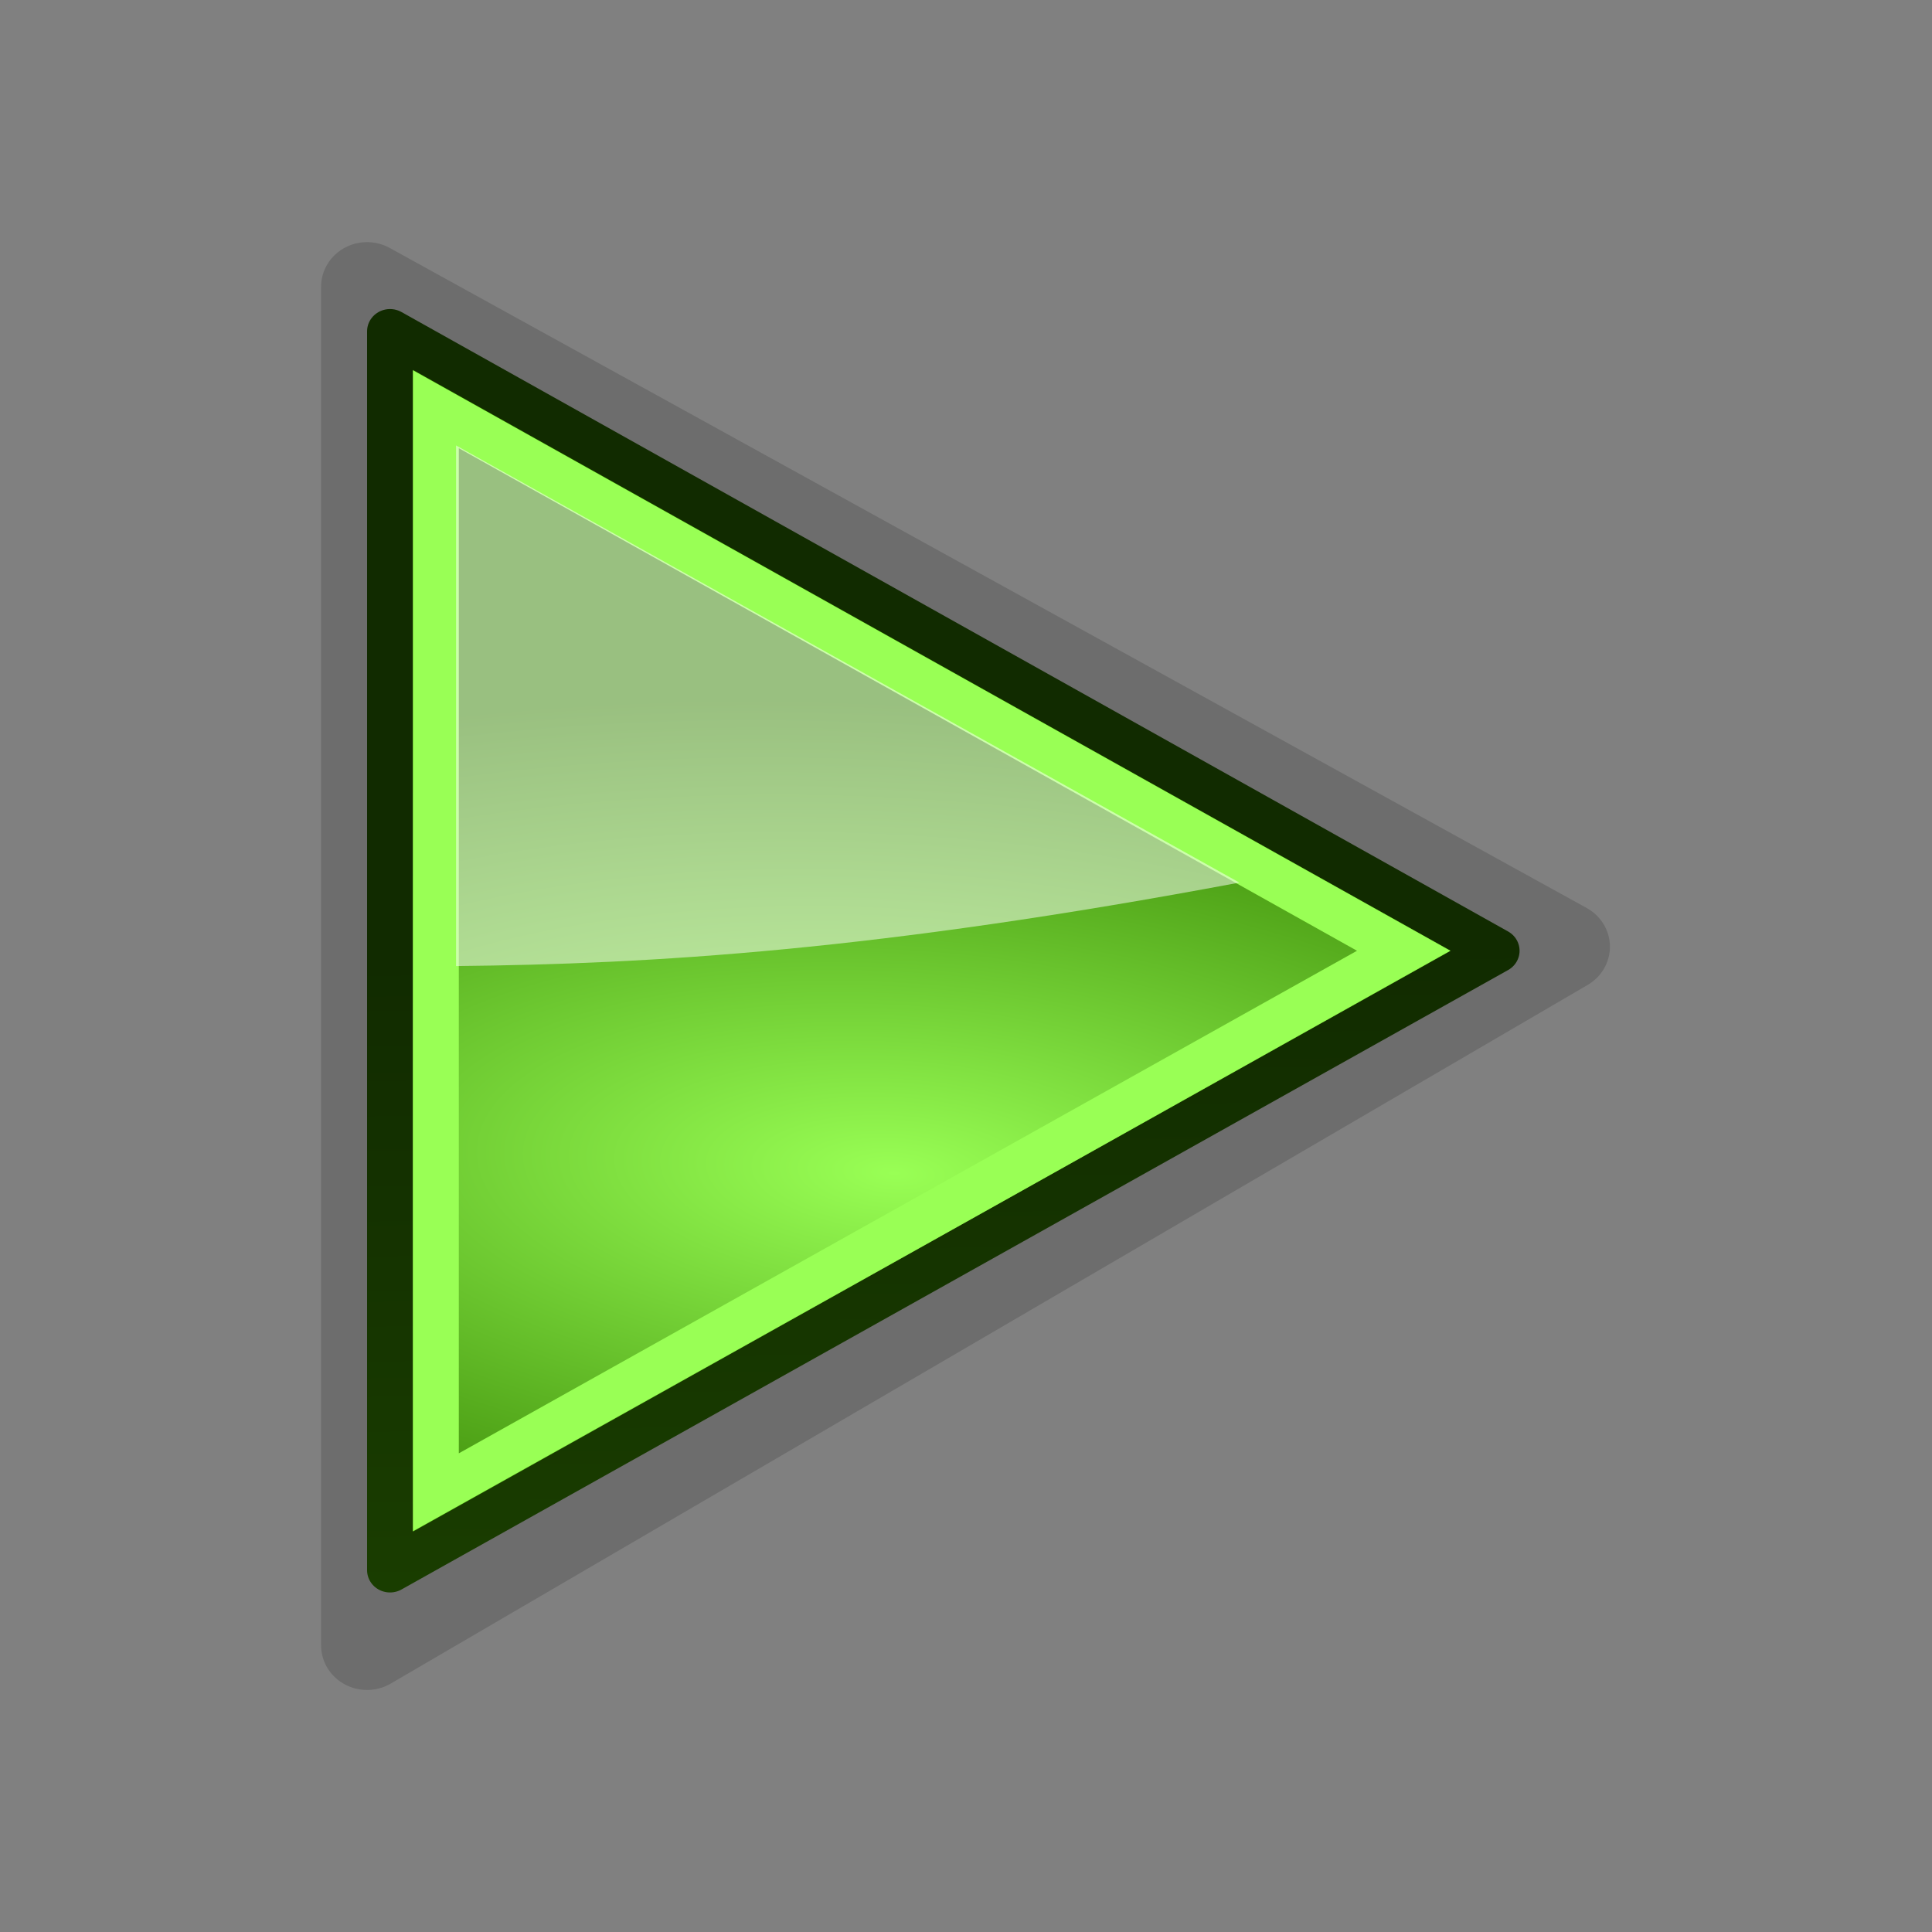
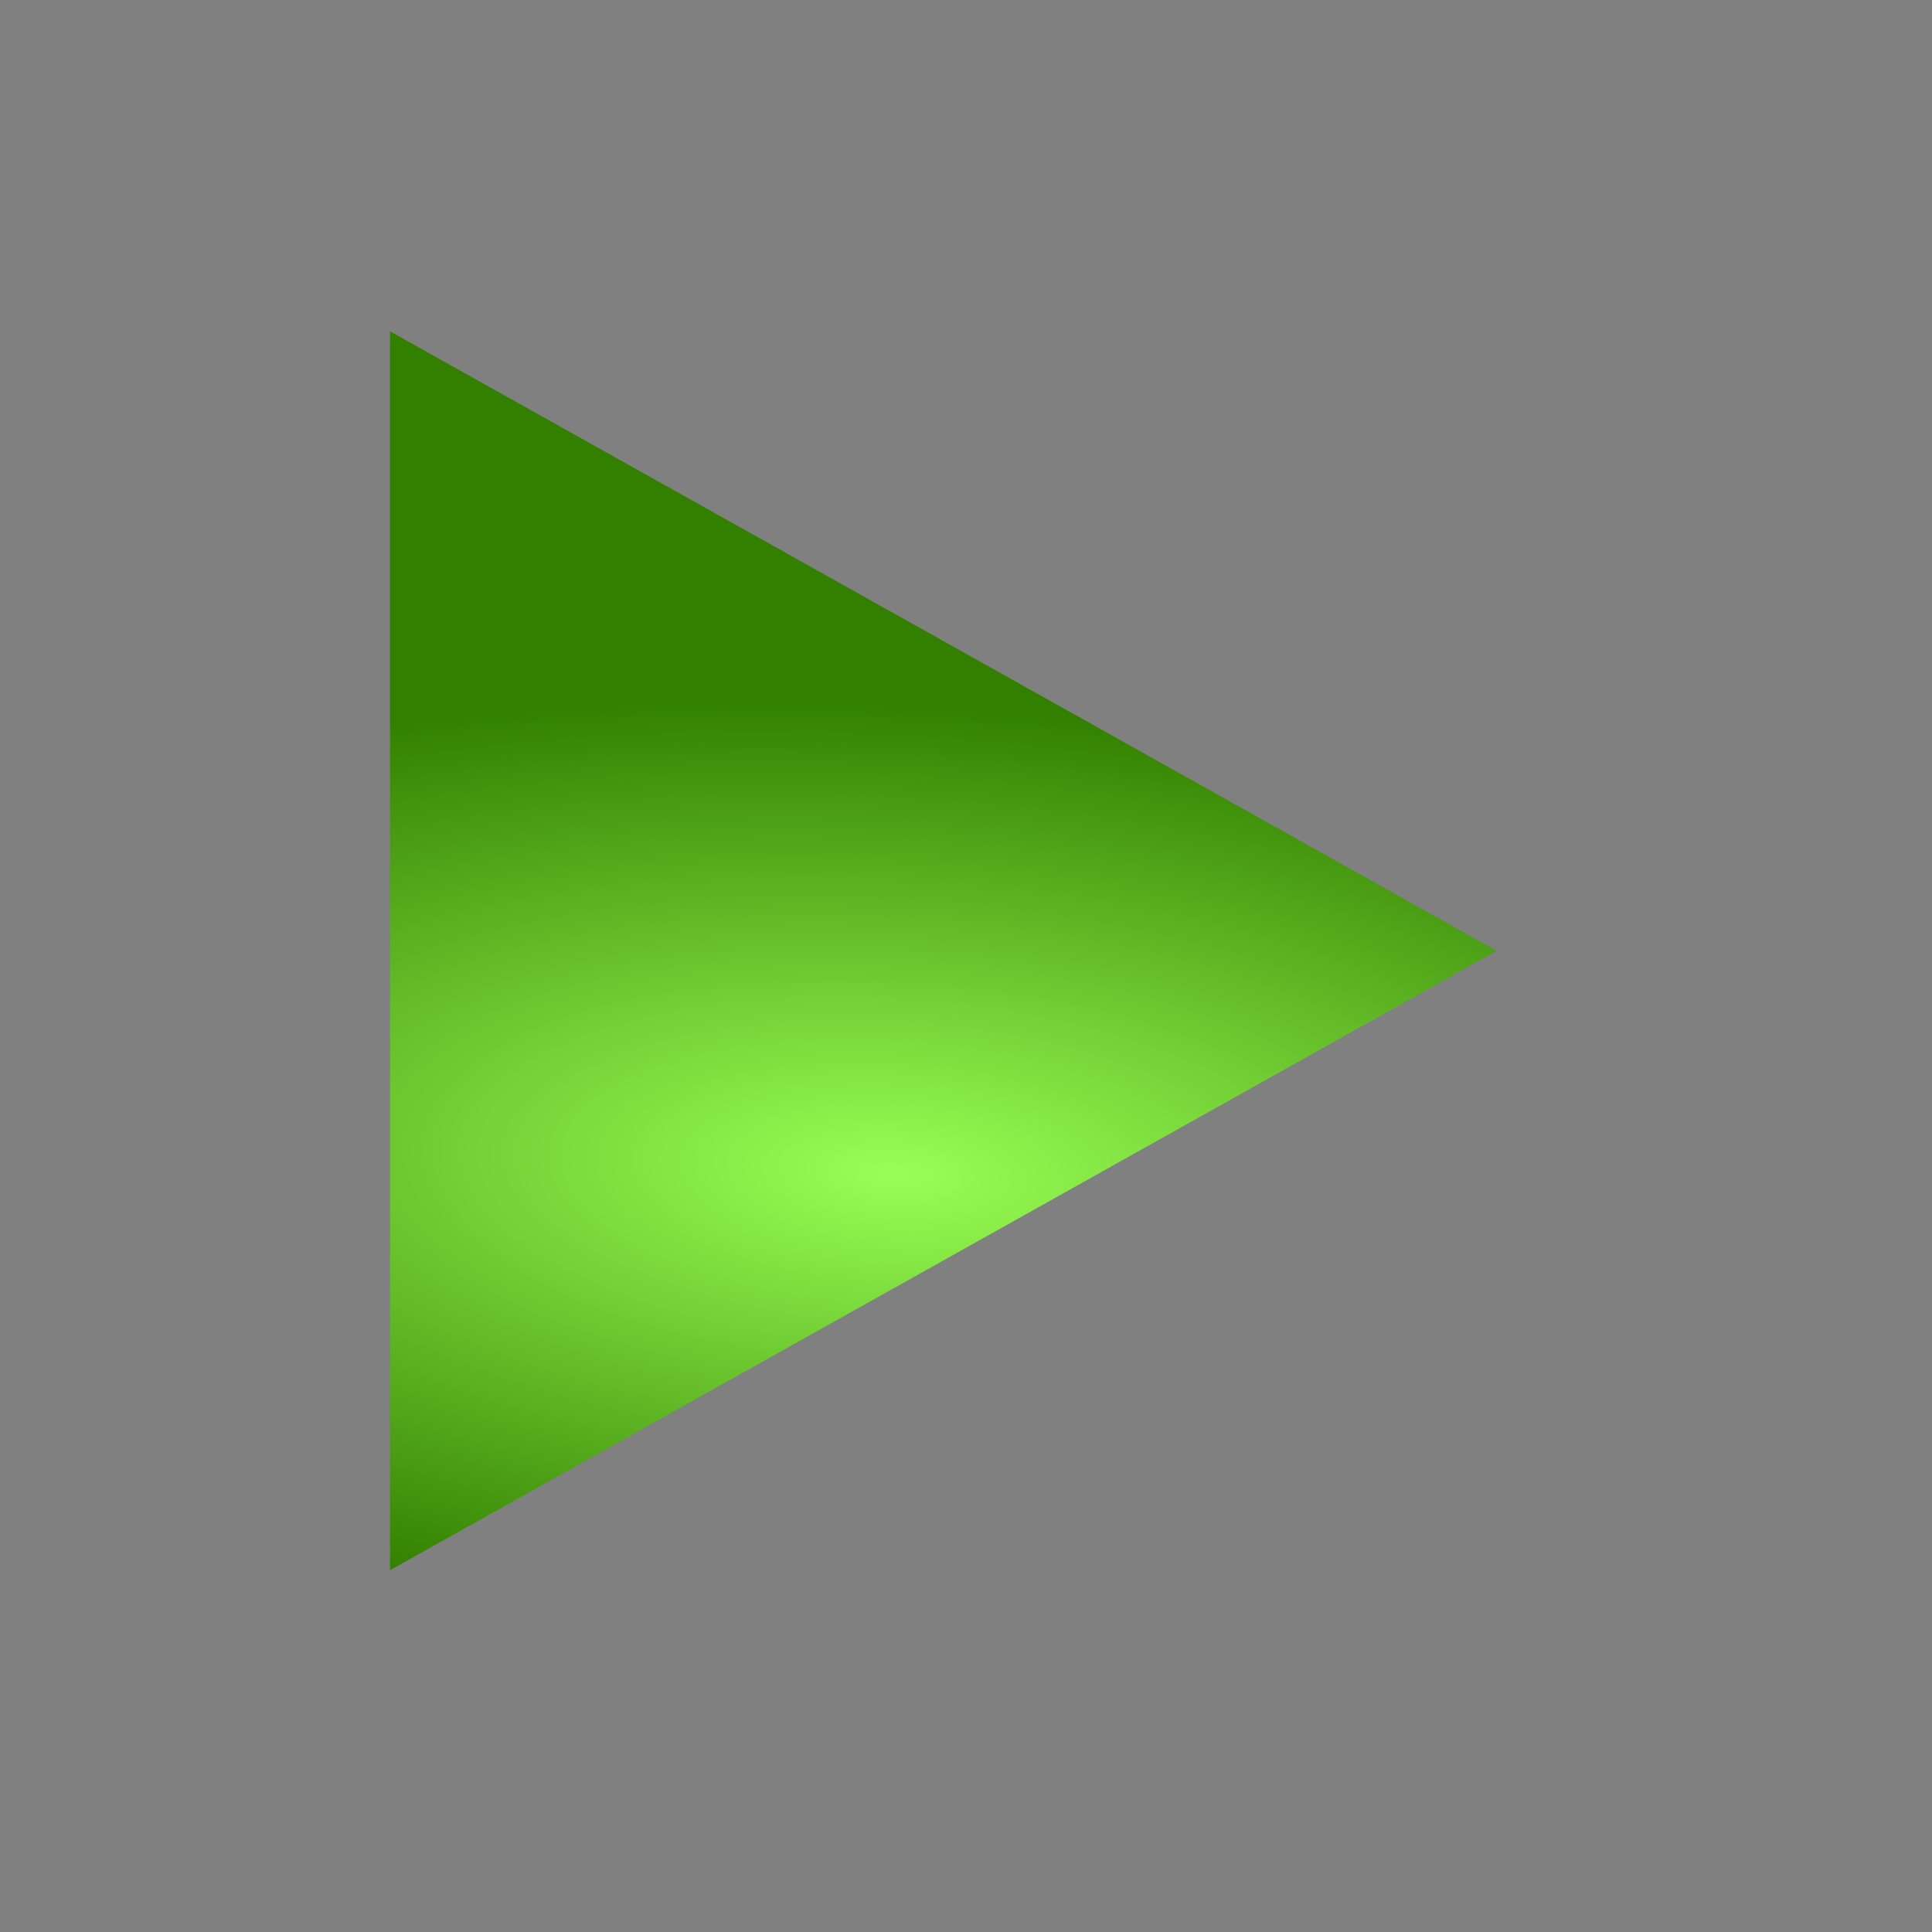
<svg xmlns="http://www.w3.org/2000/svg" xmlns:ns1="http://www.inkscape.org/namespaces/inkscape" xmlns:ns2="http://sodipodi.sourceforge.net/DTD/sodipodi-0.dtd" xmlns:xlink="http://www.w3.org/1999/xlink" id="svg2" version="1.1" ns1:version="0.47pre4 r22446" width="24" height="24" ns2:docname="play.svg">
  <rect width="100%" height="100%" fill="#808080" stroke="none" />
  <defs id="defs6">
    <ns1:perspective ns2:type="inkscape:persp3d" ns1:vp_x="0 : 0.5 : 1" ns1:vp_y="0 : 1000 : 0" ns1:vp_z="1 : 0.5 : 1" ns1:persp3d-origin="0.5 : 0.33333333 : 1" id="perspective10" />
    <linearGradient y2="88.924" x2="70.952" y1="101.742" x1="70.914" gradientTransform="matrix(1.128,0,0,1.128,-53.993,-83.36)" gradientUnits="userSpaceOnUse" id="linearGradient2690" xlink:href="#linearGradient2684" ns1:collect="always" />
    <radialGradient r="12.552" fy="83.991" fx="107.588" cy="83.991" cx="107.588" gradientTransform="matrix(0.053,-0.836,2.019,0.129,-151.919,108.077)" gradientUnits="userSpaceOnUse" id="radialGradient2314" xlink:href="#linearGradient2691" ns1:collect="always" />
    <linearGradient gradientTransform="translate(-45,-71.094)" y2="95" x2="70.827" y1="124.117" x1="71.289" gradientUnits="userSpaceOnUse" id="linearGradient2306" xlink:href="#linearGradient5075" ns1:collect="always" />
    <linearGradient id="linearGradient3340">
      <stop id="stop3342" offset="0" style="stop-color:#99ff55;stop-opacity:1;" />
      <stop id="stop3344" offset="1" style="stop-color:#ffffff;stop-opacity:0.629;" />
    </linearGradient>
    <linearGradient id="linearGradient2691">
      <stop style="stop-color:#99ff55;stop-opacity:1;" offset="0" id="stop2693" />
      <stop style="stop-color:#338000;stop-opacity:1;" offset="1" id="stop2695" />
    </linearGradient>
    <linearGradient id="linearGradient5075">
      <stop id="stop5077" offset="0" style="stop-color:#225000;stop-opacity:1;" />
      <stop id="stop5079" offset="1" style="stop-color:#112b00;stop-opacity:1;" />
    </linearGradient>
    <linearGradient id="linearGradient2584">
      <stop id="stop2586" offset="0" style="stop-color:#225500;stop-opacity:1;" />
      <stop id="stop2588" offset="1" style="stop-color:#ffffff;stop-opacity:0;" />
    </linearGradient>
    <linearGradient id="linearGradient2684">
      <stop style="stop-color:#66ff00;stop-opacity:1;" offset="0" id="stop2686" />
      <stop style="stop-color:#112b00;stop-opacity:1;" offset="1" id="stop2688" />
    </linearGradient>
    <ns1:perspective id="perspective49" ns1:persp3d-origin="24 : 16 : 1" ns1:vp_z="48 : 24 : 1" ns1:vp_y="0 : 1000 : 0" ns1:vp_x="0 : 24 : 1" ns2:type="inkscape:persp3d" />
    <linearGradient ns1:collect="always" xlink:href="#linearGradient3340" id="linearGradient8093" x1="-49.629" y1="2.237" x2="-38.235" y2="2.237" gradientUnits="userSpaceOnUse" />
    <linearGradient ns1:collect="always" xlink:href="#linearGradient2684" id="linearGradient8119" gradientUnits="userSpaceOnUse" gradientTransform="matrix(1.128,0,0,1.128,-53.993,-83.36)" x1="70.914" y1="101.742" x2="70.952" y2="88.924" />
    <radialGradient ns1:collect="always" xlink:href="#linearGradient2691" id="radialGradient8121" gradientUnits="userSpaceOnUse" gradientTransform="matrix(0.053,-0.836,2.019,0.129,-151.919,108.077)" cx="107.588" cy="83.991" fx="107.588" fy="83.991" r="12.552" />
    <linearGradient ns1:collect="always" xlink:href="#linearGradient5075" id="linearGradient8123" gradientUnits="userSpaceOnUse" gradientTransform="translate(-45,-71.094)" x1="71.289" y1="124.117" x2="70.827" y2="95" />
    <linearGradient ns1:collect="always" xlink:href="#linearGradient5075" id="linearGradient8128" gradientUnits="userSpaceOnUse" gradientTransform="translate(-90.578,-83.548)" x1="71.289" y1="124.117" x2="70.827" y2="95" />
    <radialGradient ns1:collect="always" xlink:href="#linearGradient2691" id="radialGradient8131" gradientUnits="userSpaceOnUse" gradientTransform="matrix(0.053,-0.836,2.019,0.129,-197.497,95.623)" cx="107.588" cy="83.991" fx="107.588" fy="83.991" r="12.552" />
    <linearGradient ns1:collect="always" xlink:href="#linearGradient2684" id="linearGradient8134" gradientUnits="userSpaceOnUse" gradientTransform="matrix(1.128,0,0,1.128,-99.571,-95.813)" x1="70.914" y1="101.742" x2="70.952" y2="88.924" />
    <linearGradient ns1:collect="always" xlink:href="#linearGradient2684" id="linearGradient8143" gradientUnits="userSpaceOnUse" gradientTransform="matrix(1.128,0,0,1.128,-99.571,-95.813)" x1="70.914" y1="101.742" x2="70.952" y2="88.924" />
    <radialGradient ns1:collect="always" xlink:href="#linearGradient2691" id="radialGradient8145" gradientUnits="userSpaceOnUse" gradientTransform="matrix(0.053,-0.836,2.019,0.129,-197.497,95.623)" cx="107.588" cy="83.991" fx="107.588" fy="83.991" r="12.552" />
    <linearGradient ns1:collect="always" xlink:href="#linearGradient5075" id="linearGradient8147" gradientUnits="userSpaceOnUse" gradientTransform="translate(-90.578,-83.548)" x1="71.289" y1="124.117" x2="70.827" y2="95" />
    <linearGradient ns1:collect="always" xlink:href="#linearGradient5075" id="linearGradient2850" gradientUnits="userSpaceOnUse" gradientTransform="matrix(0.565,0,0,0.565,-27.384,-41.636)" x1="71.289" y1="124.117" x2="70.827" y2="95" />
    <radialGradient ns1:collect="always" xlink:href="#linearGradient2691" id="radialGradient2853" gradientUnits="userSpaceOnUse" gradientTransform="matrix(0.03,-0.473,1.142,0.073,-87.82,59.641)" cx="107.588" cy="83.991" fx="107.588" fy="83.991" r="12.552" />
    <radialGradient ns1:collect="always" xlink:href="#linearGradient2691" id="radialGradient3637" gradientUnits="userSpaceOnUse" gradientTransform="matrix(0.03,-0.473,1.142,0.073,-87.82,59.641)" cx="107.588" cy="83.991" fx="107.588" fy="83.991" r="12.552" />
    <linearGradient ns1:collect="always" xlink:href="#linearGradient5075" id="linearGradient3639" gradientUnits="userSpaceOnUse" gradientTransform="matrix(0.565,0,0,0.565,-27.384,-41.636)" x1="71.289" y1="124.117" x2="70.827" y2="95" />
  </defs>
  <ns2:namedview pagecolor="#ffffff" bordercolor="#560070" borderopacity="1" objecttolerance="10" gridtolerance="10" guidetolerance="10" ns1:pageopacity="0" ns1:pageshadow="2" ns1:window-width="1280" ns1:window-height="749" id="namedview4" showgrid="false" ns1:zoom="9.8535801" ns1:cx="12.278305" ns1:cy="11.554932" ns1:window-x="0" ns1:window-y="25" ns1:window-maximized="1" ns1:current-layer="svg2" />
  <g id="layer4" ns1:label="contorno" style="display:inline" transform="translate(-45.577,-12.453)" />
  <g id="g3630" transform="matrix(1.009,0,0,0.979,-0.319,0.001)">
-     <path ns2:nodetypes="cccc" id="path2682" d="m 4.835,20.877 0,-17.24 14.736,8.375 -14.736,8.865 z" style="opacity:0.15;color:#000000;fill:none;stroke:#000000;stroke-width:1.131;stroke-linecap:square;stroke-linejoin:round;stroke-miterlimit:4;stroke-opacity:1;stroke-dasharray:none;stroke-dashoffset:0;marker:none;visibility:visible;display:inline;overflow:visible" ns1:r_cx="true" ns1:r_cy="true" />
    <path ns1:r_cy="true" ns1:r_cx="true" style="color:#000000;fill:url(#radialGradient3637);fill-opacity:1;fill-rule:evenodd;stroke:none;stroke-width:1;marker:none;visibility:visible;display:inline;overflow:visible" d="m 5.118,19.923 0,-15.72 13.624,7.86 -13.624,7.86 z" id="path3375" ns2:nodetypes="cccc" />
-     <path ns1:r_cy="true" ns1:r_cx="true" style="color:#000000;fill:none;stroke:url(#linearGradient3639);stroke-width:0.565;stroke-linecap:square;stroke-linejoin:round;stroke-miterlimit:4;stroke-opacity:1;stroke-dasharray:none;stroke-dashoffset:0;marker:none;visibility:visible;display:inline;overflow:visible" d="m 5.118,19.923 0,-15.72 13.624,7.86 -13.624,7.86 z" id="path2479" ns2:nodetypes="cccc" />
-     <path ns1:r_cy="true" ns1:r_cx="true" style="color:#000000;fill:#99ff55;fill-opacity:1;fill-rule:evenodd;stroke:none;stroke-width:3;marker:none;visibility:visible;display:inline;overflow:visible" d="m 5.4,4.697 0,14.732 L 18.171,12.063 5.4,4.697 z m 0.565,0.989 11.058,6.377 -11.058,6.377 0,-12.753 z" id="path2481" ns2:nodetypes="cccccccc" />
-     <path style="opacity:0.5;color:#000000;fill:#ffffff;fill-opacity:1;fill-rule:nonzero;stroke:none;stroke-width:2;marker:none;visibility:visible;display:block;overflow:visible" d="m 5.931,5.651 0,6.606 C 8.344,12.232 11.111,12.062 15.575,11.198 L 5.931,5.651 z" id="path2339" ns1:r_cx="true" ns1:r_cy="true" ns2:nodetypes="cccc" />
  </g>
</svg>